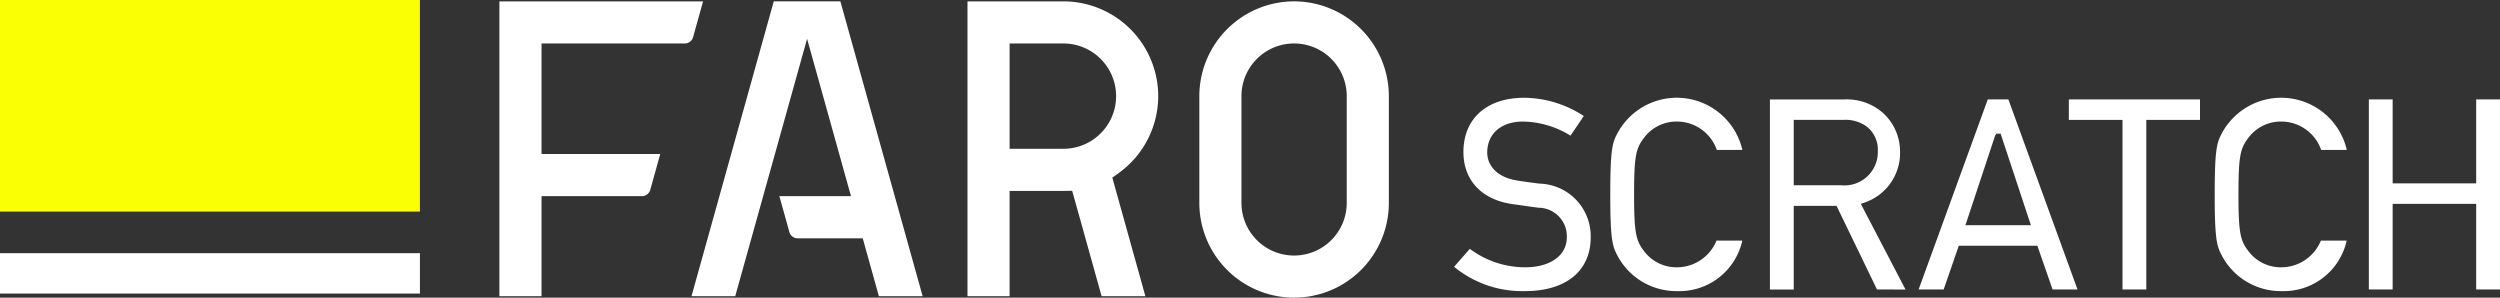
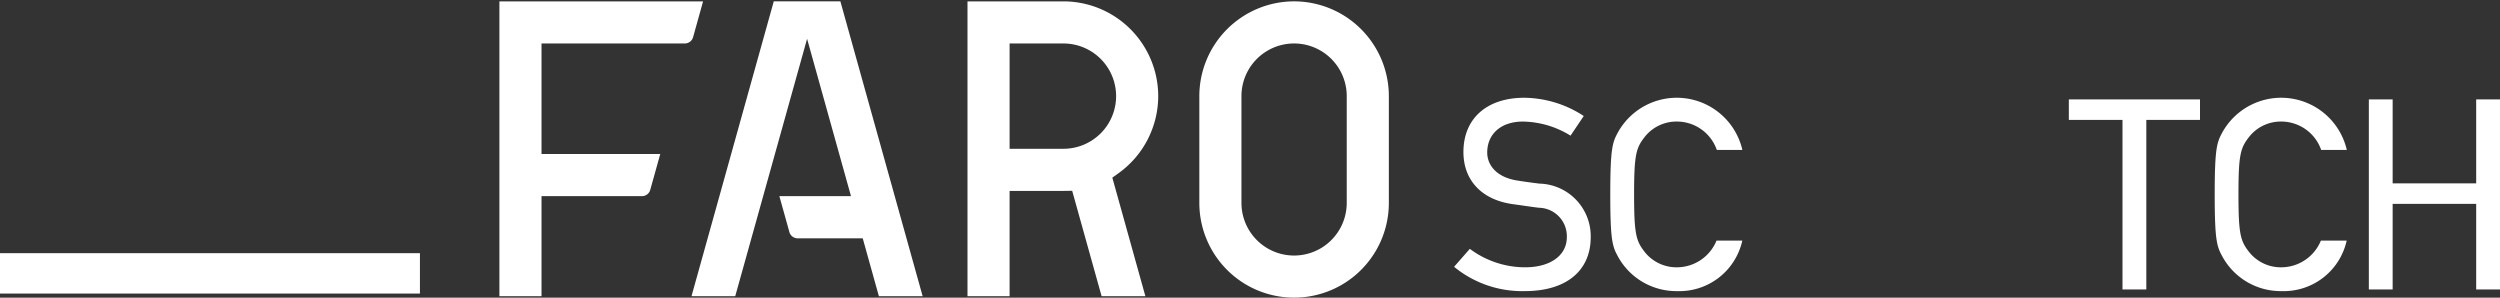
<svg xmlns="http://www.w3.org/2000/svg" width="197.314" height="23.492" viewBox="0 0 197.314 23.492">
  <rect x="0" y="0" width="197.314" height="23.492" fill="#333333" stroke="none" />
  <defs>
    <style>.a{fill:#fff;}.b{fill:#faff03;}</style>
  </defs>
  <path class="a" d="M120.342,22.976a8.459,8.459,0,0,1-5.577-1.919l1.242-1.417a7.3,7.3,0,0,0,4.357,1.457c2,0,3.3-.935,3.3-2.383a2.249,2.249,0,0,0-2.225-2.318c-.4-.05-.756-.1-1.137-.156-.276-.04-.566-.082-.9-.127-2.445-.337-3.9-1.875-3.9-4.112,0-2.644,1.841-4.285,4.806-4.285a8.707,8.707,0,0,1,4.69,1.44l-1.043,1.55a7.348,7.348,0,0,0-3.756-1.112c-1.713,0-2.819.961-2.819,2.45,0,.891.629,1.938,2.393,2.207.414.066,1,.154,1.745.242a4.15,4.15,0,0,1,4.03,4.221c0,2.669-1.943,4.262-5.2,4.262" />
  <path class="a" d="M132.377,22.976a5.251,5.251,0,0,1-4.641-2.66c-.455-.832-.644-1.177-.644-4.97s.189-4.139.644-4.971a5.315,5.315,0,0,1,9.782,1.457H135.5a3.336,3.336,0,0,0-3.122-2.238,3.191,3.191,0,0,0-2.574,1.22c-.675.867-.832,1.389-.832,4.532s.157,3.665.831,4.532a3.193,3.193,0,0,0,2.575,1.219,3.388,3.388,0,0,0,3.1-2.107h2.035a5.089,5.089,0,0,1-5.136,3.986" />
-   <path class="a" d="M148.143,22.846l-3.194-6.6h-3.378v6.605h-1.879v-15H145.5a4.317,4.317,0,0,1,3,.964,4.1,4.1,0,0,1,1.462,3.125,4.126,4.126,0,0,1-2.841,4.059l-.256.089,3.53,6.763Zm-6.572-8.222h3.774a2.63,2.63,0,0,0,2.863-2.689,2.321,2.321,0,0,0-.879-1.949,2.841,2.841,0,0,0-1.853-.523h-3.905Z" />
-   <path class="a" d="M162,22.846l-1.2-3.453h-6.2l-1.195,3.453h-1.976l5.457-15h1.626l5.457,15ZM157.463,10.71l-2.34,7.064h5.166L157.9,10.55h-.338Z" />
  <polygon class="a" points="167.52 22.846 167.52 9.463 163.284 9.463 163.284 7.846 173.636 7.846 173.636 9.463 169.399 9.463 169.399 22.846 167.52 22.846" />
  <path class="a" d="M180.082,22.976a5.251,5.251,0,0,1-4.641-2.66c-.455-.832-.644-1.177-.644-4.97s.189-4.139.644-4.971a5.315,5.315,0,0,1,9.782,1.457H183.2a3.336,3.336,0,0,0-3.122-2.238,3.191,3.191,0,0,0-2.574,1.22c-.675.867-.832,1.389-.832,4.532s.157,3.665.831,4.532a3.193,3.193,0,0,0,2.575,1.219,3.388,3.388,0,0,0,3.1-2.107h2.035a5.089,5.089,0,0,1-5.136,3.986" />
  <polygon class="a" points="195.435 22.846 195.435 16.09 188.841 16.09 188.841 22.846 186.962 22.846 186.962 7.846 188.841 7.846 188.841 14.472 195.435 14.472 195.435 7.846 197.314 7.846 197.314 22.846 195.435 22.846" />
  <path class="a" d="M91.413,7.586A7.487,7.487,0,0,0,83.934.108H76.36V23.376h3.323V15.067l4.3,0,.639-.009,2.323,8.32H90.4L87.791,14.02l.475-.339a7.5,7.5,0,0,0,3.147-6.095m-7.479,4.156H79.683V3.432h4.251a4.155,4.155,0,1,1,0,8.31" />
  <path class="a" d="M102.138.107a7.488,7.488,0,0,0-7.48,7.479v8.427a7.479,7.479,0,1,0,14.958,0V7.586A7.488,7.488,0,0,0,102.138.107m4.154,15.906a4.155,4.155,0,1,1-8.31,0V7.586a4.155,4.155,0,0,1,8.31,0Z" />
  <path class="a" d="M39.416.108V23.376H42.74V15.482h7.929a.679.679,0,0,0,.653-.5l.789-2.829H42.74V3.432H54.049a.682.682,0,0,0,.654-.5L55.491.108Z" />
  <path class="a" d="M72.82,23.376,66.327.107H61.07L54.577,23.376h3.452L63.7,3.063l3.465,12.418H61.512l.79,2.829a.677.677,0,0,0,.652.5h5.138l1.275,4.57Z" />
-   <rect class="b" width="33.143" height="16.7" />
  <rect class="a" y="19.982" width="33.143" height="3.187" />
</svg>